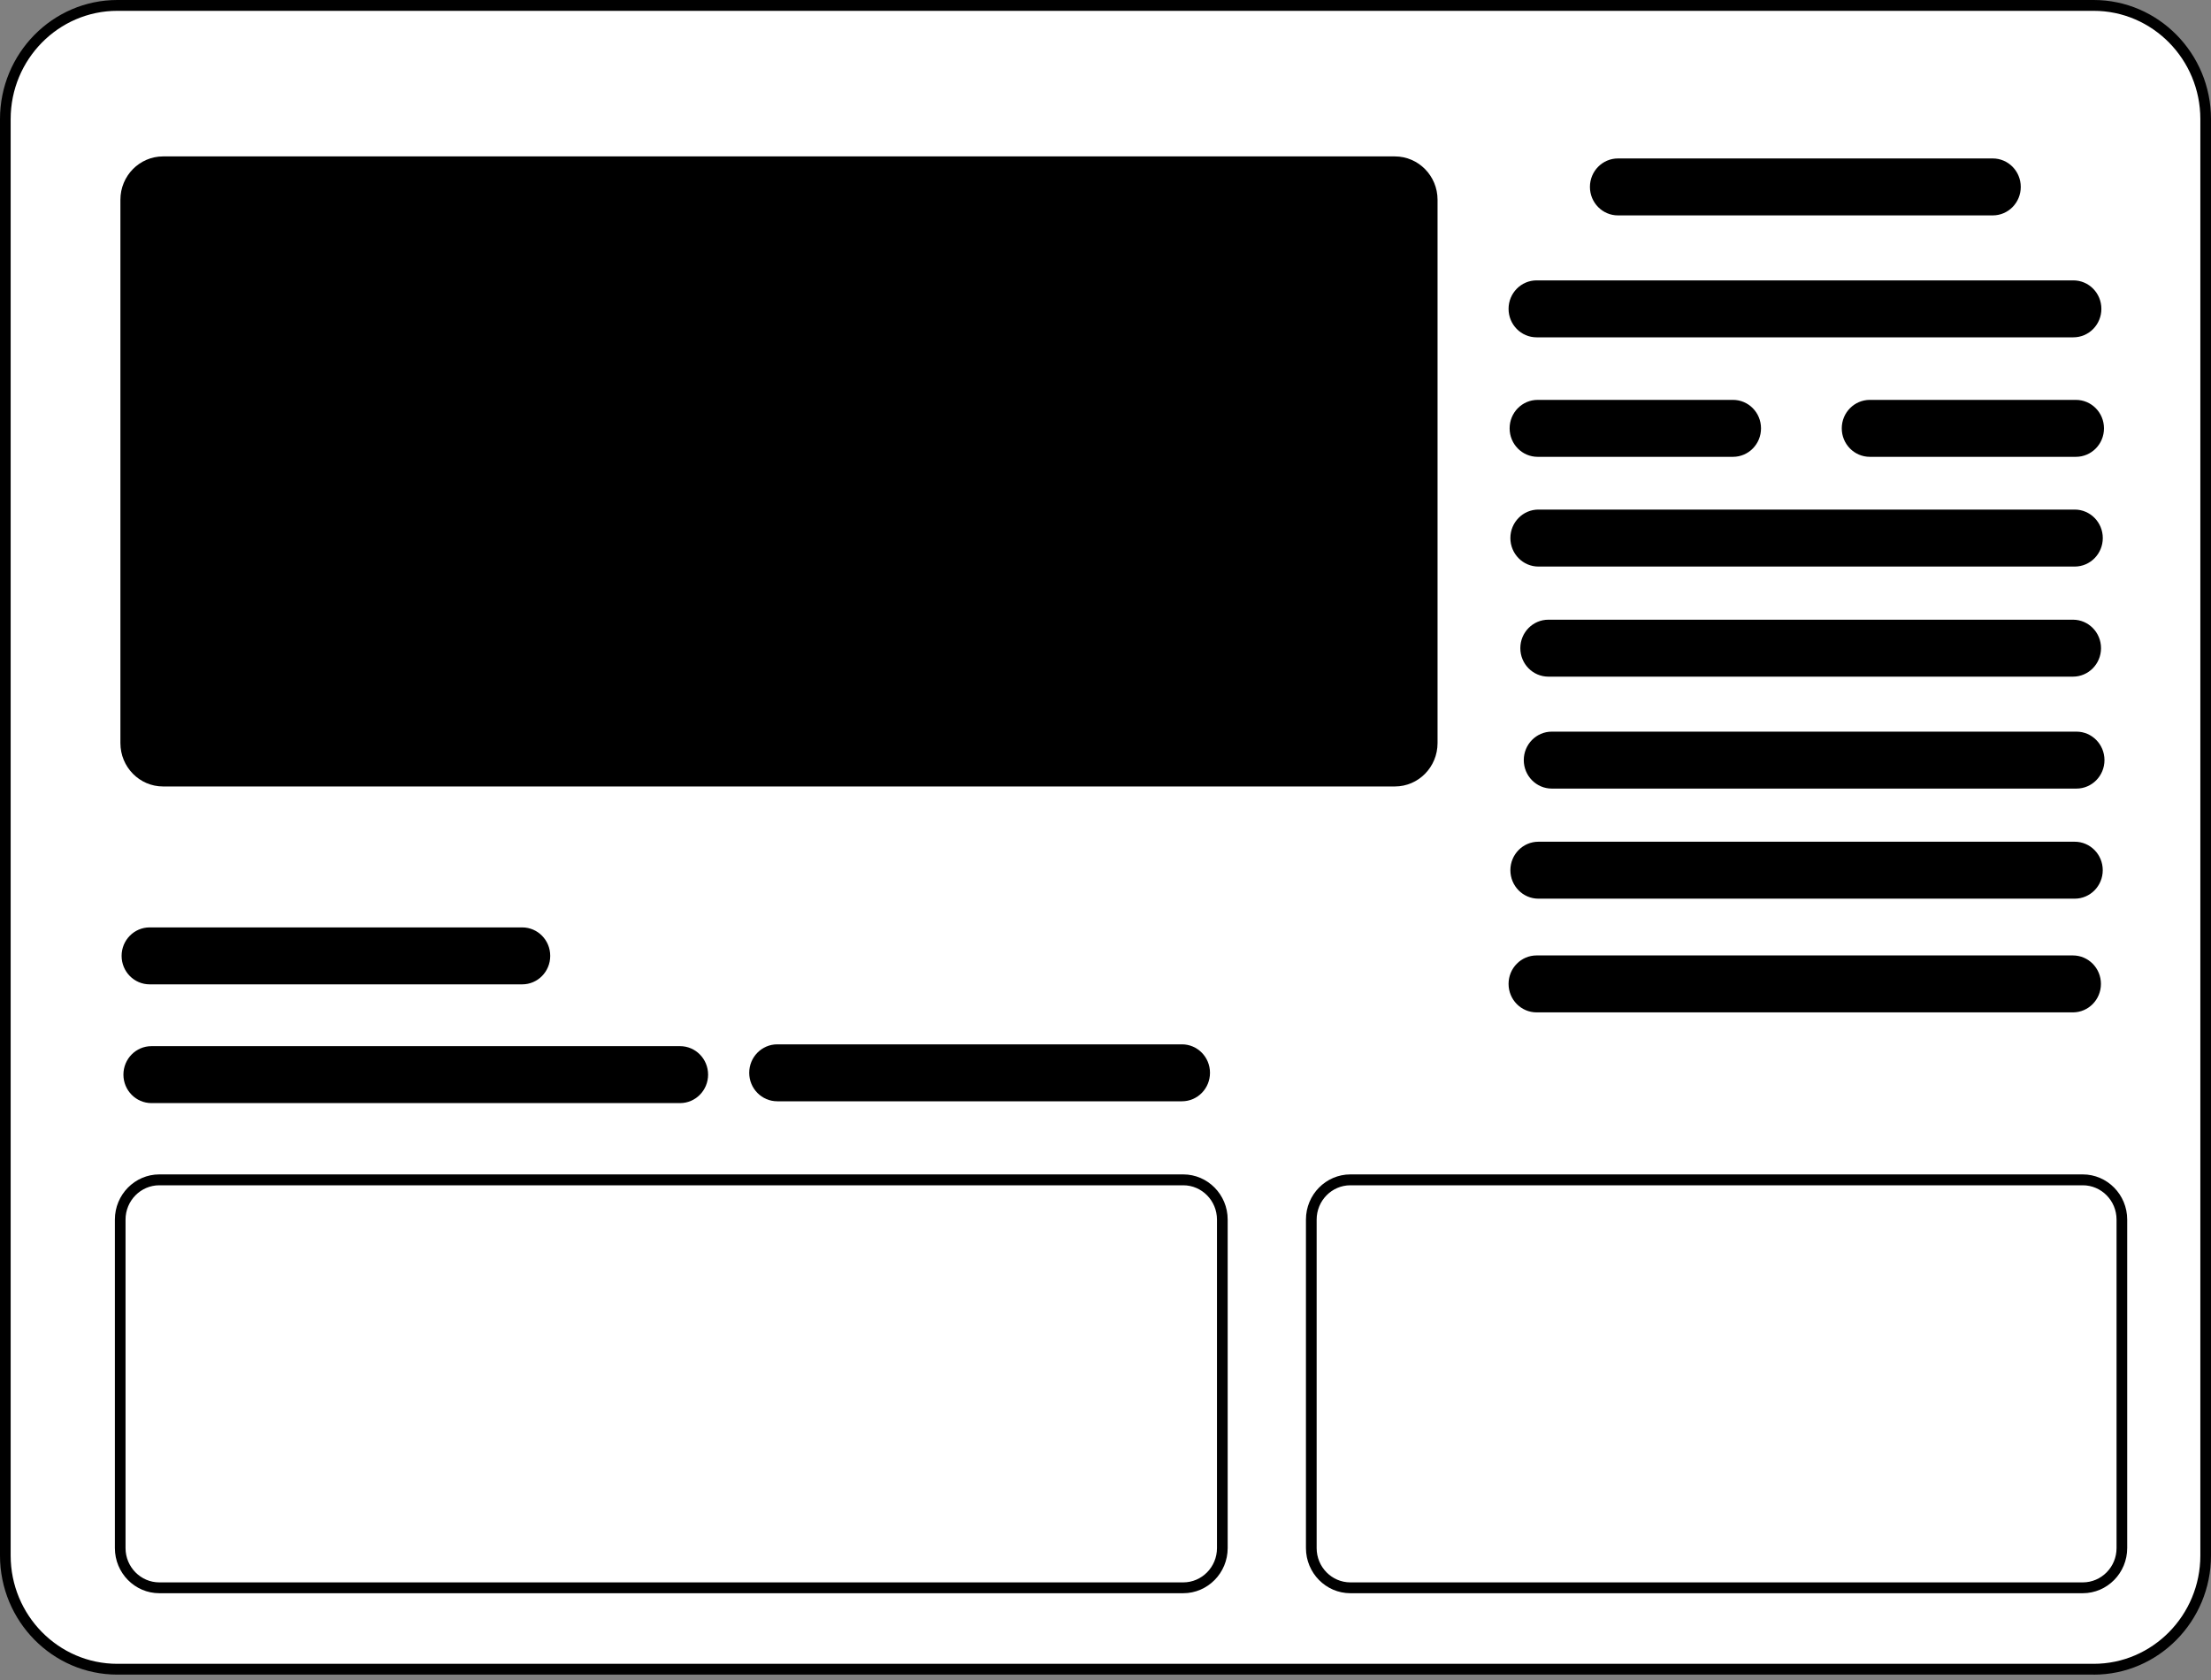
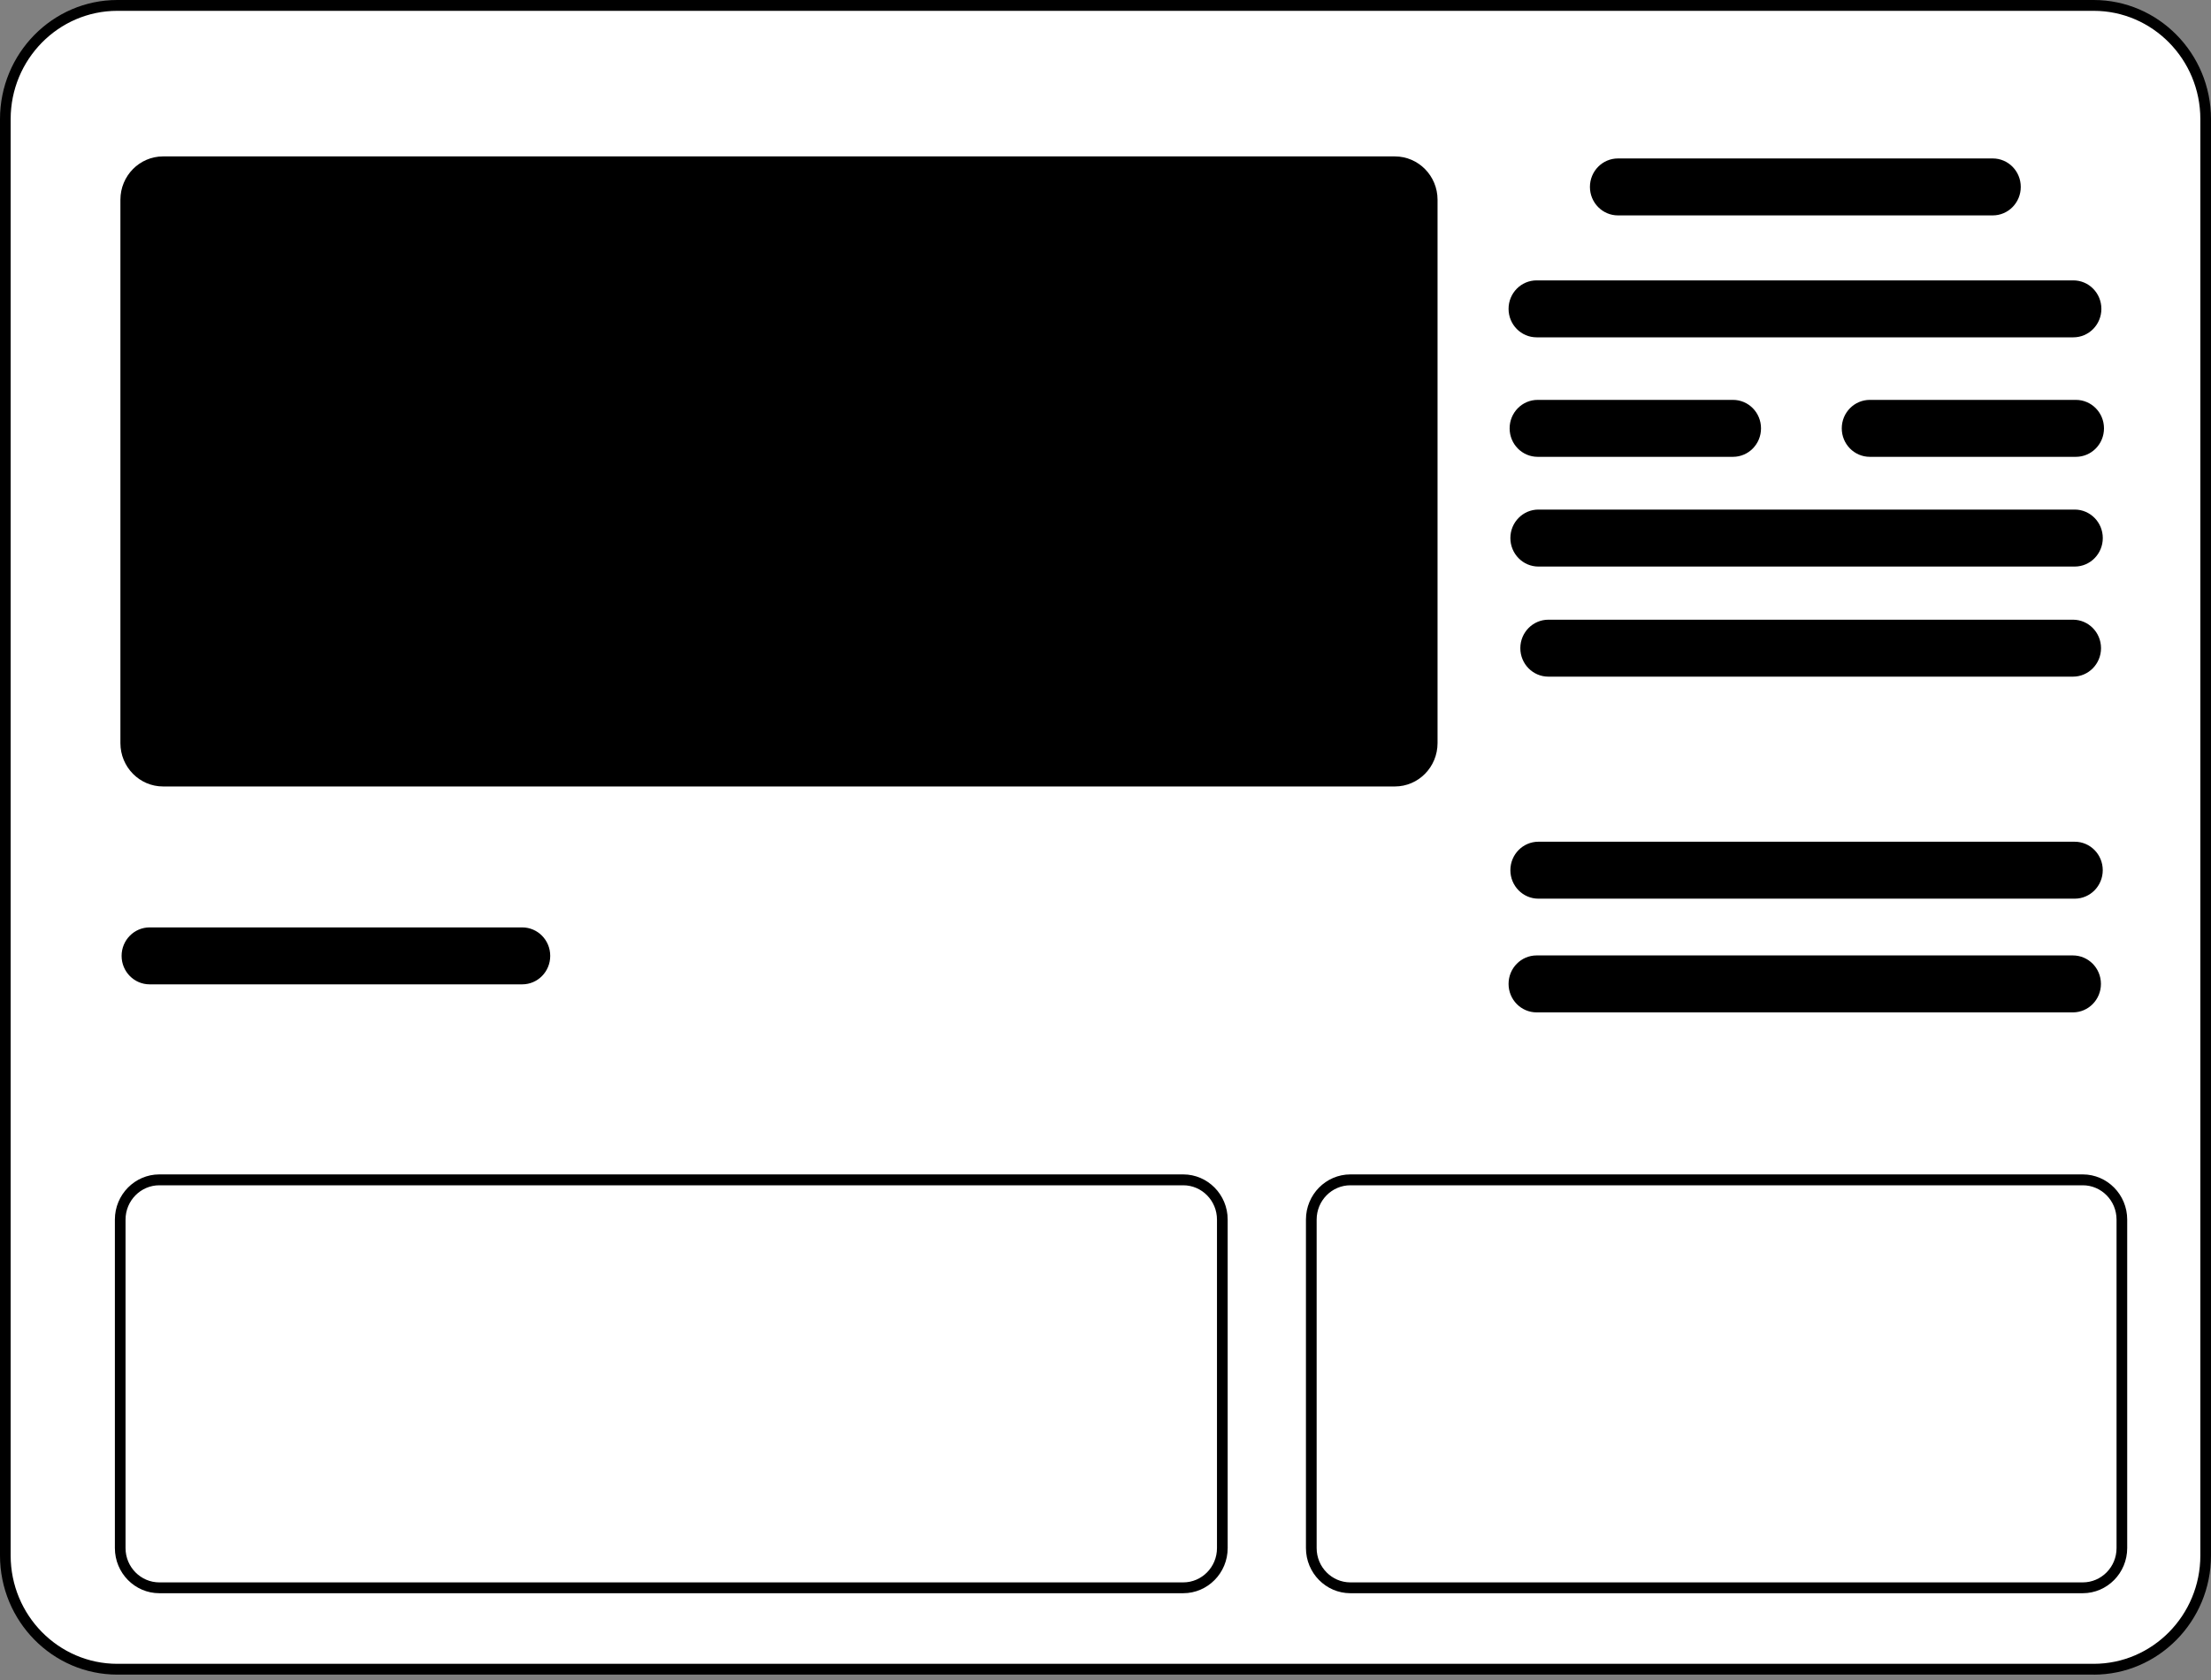
<svg xmlns="http://www.w3.org/2000/svg" width="50" height="38" viewBox="0 0 50 38" fill="none">
  <rect x="0" y="0" width="50" height="38" fill="#808080" stroke="none" />
  <path d="M47.346 0.122H2.651C1.253 0.122 0.119 1.273 0.119 2.693V35.184C0.119 36.605 1.253 37.756 2.651 37.756H47.346C48.744 37.756 49.878 36.605 49.878 35.184V2.693C49.878 1.273 48.744 0.122 47.346 0.122Z" fill="white" />
  <path d="M47.347 37.878H2.653C1.19 37.878 0 36.67 0 35.184V2.694C0 1.209 1.19 0 2.653 0H47.347C48.81 0 50 1.209 50 2.694V35.185C50 36.67 48.81 37.879 47.347 37.879L47.347 37.878ZM2.653 0.245C1.323 0.245 0.241 1.344 0.241 2.694V35.185C0.241 36.535 1.323 37.634 2.653 37.634H47.347C48.677 37.634 49.759 36.535 49.759 35.185V2.694C49.759 1.344 48.677 0.245 47.347 0.245H2.653Z" fill="black" />
  <path d="M45.064 4.872H36.589C36.239 4.872 35.955 4.584 35.955 4.228C35.955 3.872 36.239 3.584 36.589 3.584H45.064C45.415 3.584 45.698 3.872 45.698 4.228C45.698 4.584 45.415 4.872 45.064 4.872Z" fill="black" />
  <path d="M46.887 7.63H34.749C34.399 7.63 34.115 7.342 34.115 6.986C34.115 6.63 34.399 6.342 34.749 6.342H46.887C47.237 6.342 47.521 6.63 47.521 6.986C47.521 7.342 47.237 7.63 46.887 7.63Z" fill="black" />
  <path d="M46.918 12.815H34.79C34.44 12.815 34.156 12.526 34.156 12.17C34.156 11.815 34.44 11.526 34.79 11.526H46.918C47.269 11.526 47.553 11.815 47.553 12.17C47.553 12.526 47.269 12.815 46.918 12.815Z" fill="black" />
  <path d="M46.879 15.305H35.015C34.665 15.305 34.381 15.017 34.381 14.661C34.381 14.305 34.665 14.017 35.015 14.017H46.879C47.229 14.017 47.513 14.305 47.513 14.661C47.513 15.017 47.229 15.305 46.879 15.305Z" fill="black" />
-   <path d="M46.957 17.837H35.093C34.743 17.837 34.459 17.549 34.459 17.193C34.459 16.837 34.743 16.549 35.093 16.549H46.957C47.307 16.549 47.591 16.837 47.591 17.193C47.591 17.549 47.307 17.837 46.957 17.837Z" fill="black" />
  <path d="M46.918 20.327H34.79C34.44 20.327 34.156 20.039 34.156 19.683C34.156 19.327 34.44 19.039 34.79 19.039H46.918C47.268 19.039 47.552 19.327 47.552 19.683C47.552 20.039 47.268 20.327 46.918 20.327Z" fill="black" />
  <path d="M46.877 22.899H34.749C34.399 22.899 34.115 22.611 34.115 22.255C34.115 21.899 34.399 21.611 34.749 21.611H46.877C47.227 21.611 47.511 21.899 47.511 22.255C47.511 22.611 47.227 22.899 46.877 22.899Z" fill="black" />
  <path d="M39.19 10.333H34.773C34.422 10.333 34.139 10.045 34.139 9.689C34.139 9.333 34.422 9.045 34.773 9.045H39.19C39.541 9.045 39.824 9.333 39.824 9.689C39.824 10.045 39.541 10.333 39.19 10.333Z" fill="black" />
  <path d="M46.945 10.333H42.285C41.934 10.333 41.65 10.045 41.65 9.689C41.65 9.333 41.934 9.045 42.285 9.045H46.945C47.296 9.045 47.58 9.333 47.58 9.689C47.58 10.045 47.296 10.333 46.945 10.333Z" fill="black" />
-   <path d="M15.379 24.951H3.425C3.075 24.951 2.791 24.663 2.791 24.307C2.791 23.951 3.075 23.663 3.425 23.663H15.379C15.729 23.663 16.013 23.951 16.013 24.307C16.013 24.663 15.729 24.951 15.379 24.951H15.379Z" fill="black" />
-   <path d="M26.729 24.91H17.578C17.227 24.91 16.943 24.622 16.943 24.266C16.943 23.91 17.227 23.622 17.578 23.622H26.729C27.079 23.622 27.363 23.91 27.363 24.266C27.363 24.622 27.079 24.91 26.729 24.91Z" fill="black" />
  <path d="M11.81 22.265H3.384C3.034 22.265 2.75 21.977 2.75 21.621C2.75 21.265 3.034 20.977 3.384 20.977H11.809C12.16 20.977 12.443 21.265 12.443 21.621C12.443 21.977 12.16 22.265 11.809 22.265H11.81Z" fill="black" />
  <path d="M26.758 36.037H3.603C3.048 36.037 2.598 35.579 2.598 35.016V27.585C2.598 27.023 3.048 26.564 3.603 26.564H26.758C27.312 26.564 27.763 27.022 27.763 27.585V35.016C27.763 35.579 27.312 36.037 26.758 36.037ZM3.603 26.81C3.182 26.81 2.839 27.158 2.839 27.586V35.017C2.839 35.444 3.182 35.792 3.603 35.792H26.758C27.179 35.792 27.521 35.444 27.521 35.017V27.586C27.521 27.158 27.179 26.81 26.758 26.81H3.603Z" fill="black" />
  <path d="M47.1 36.037H30.538C29.984 36.037 29.533 35.579 29.533 35.016V27.585C29.533 27.022 29.984 26.564 30.538 26.564H47.1C47.654 26.564 48.105 27.022 48.105 27.585V35.016C48.105 35.579 47.654 36.037 47.1 36.037ZM30.538 26.81C30.117 26.81 29.775 27.158 29.775 27.586V35.017C29.775 35.444 30.117 35.792 30.538 35.792H47.1C47.522 35.792 47.864 35.444 47.864 35.017V27.586C47.864 27.158 47.522 26.81 47.1 26.81H30.538Z" fill="black" />
  <path d="M31.544 3.538H3.688C3.155 3.538 2.723 3.977 2.723 4.518V16.808C2.723 17.35 3.155 17.789 3.688 17.789H31.544C32.077 17.789 32.509 17.35 32.509 16.808V4.518C32.509 3.977 32.077 3.538 31.544 3.538Z" fill="black" />
</svg>